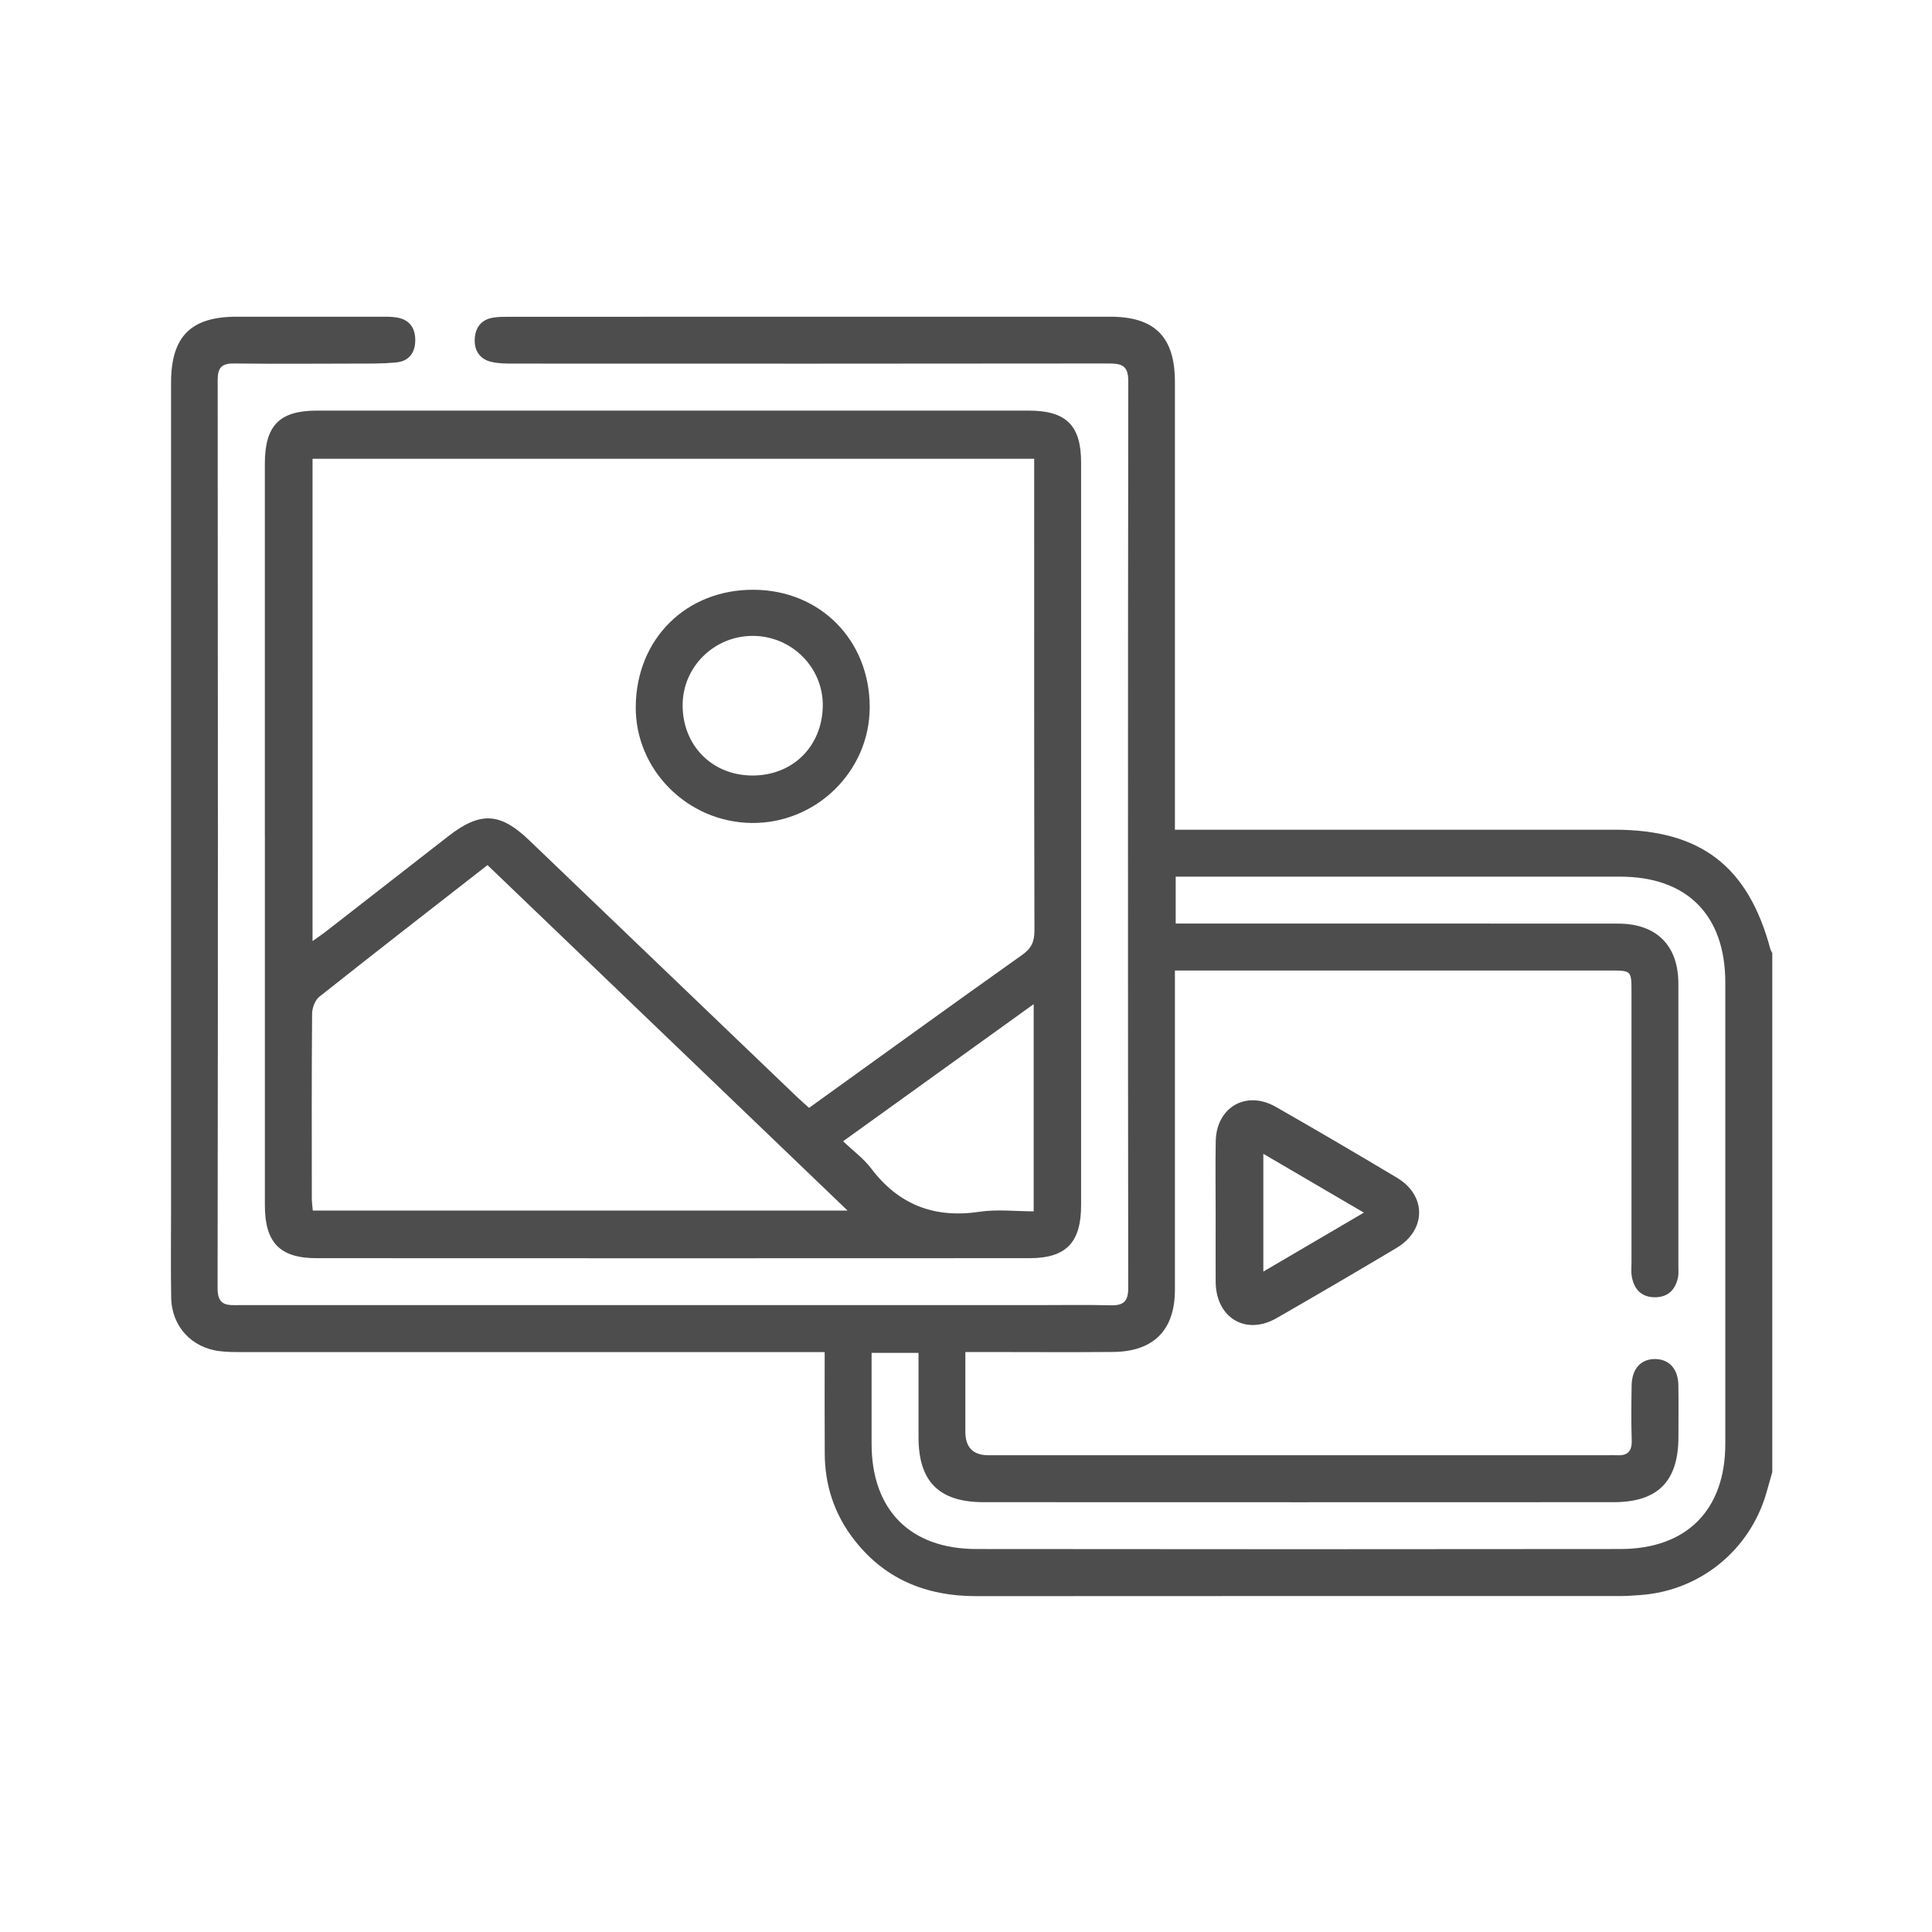
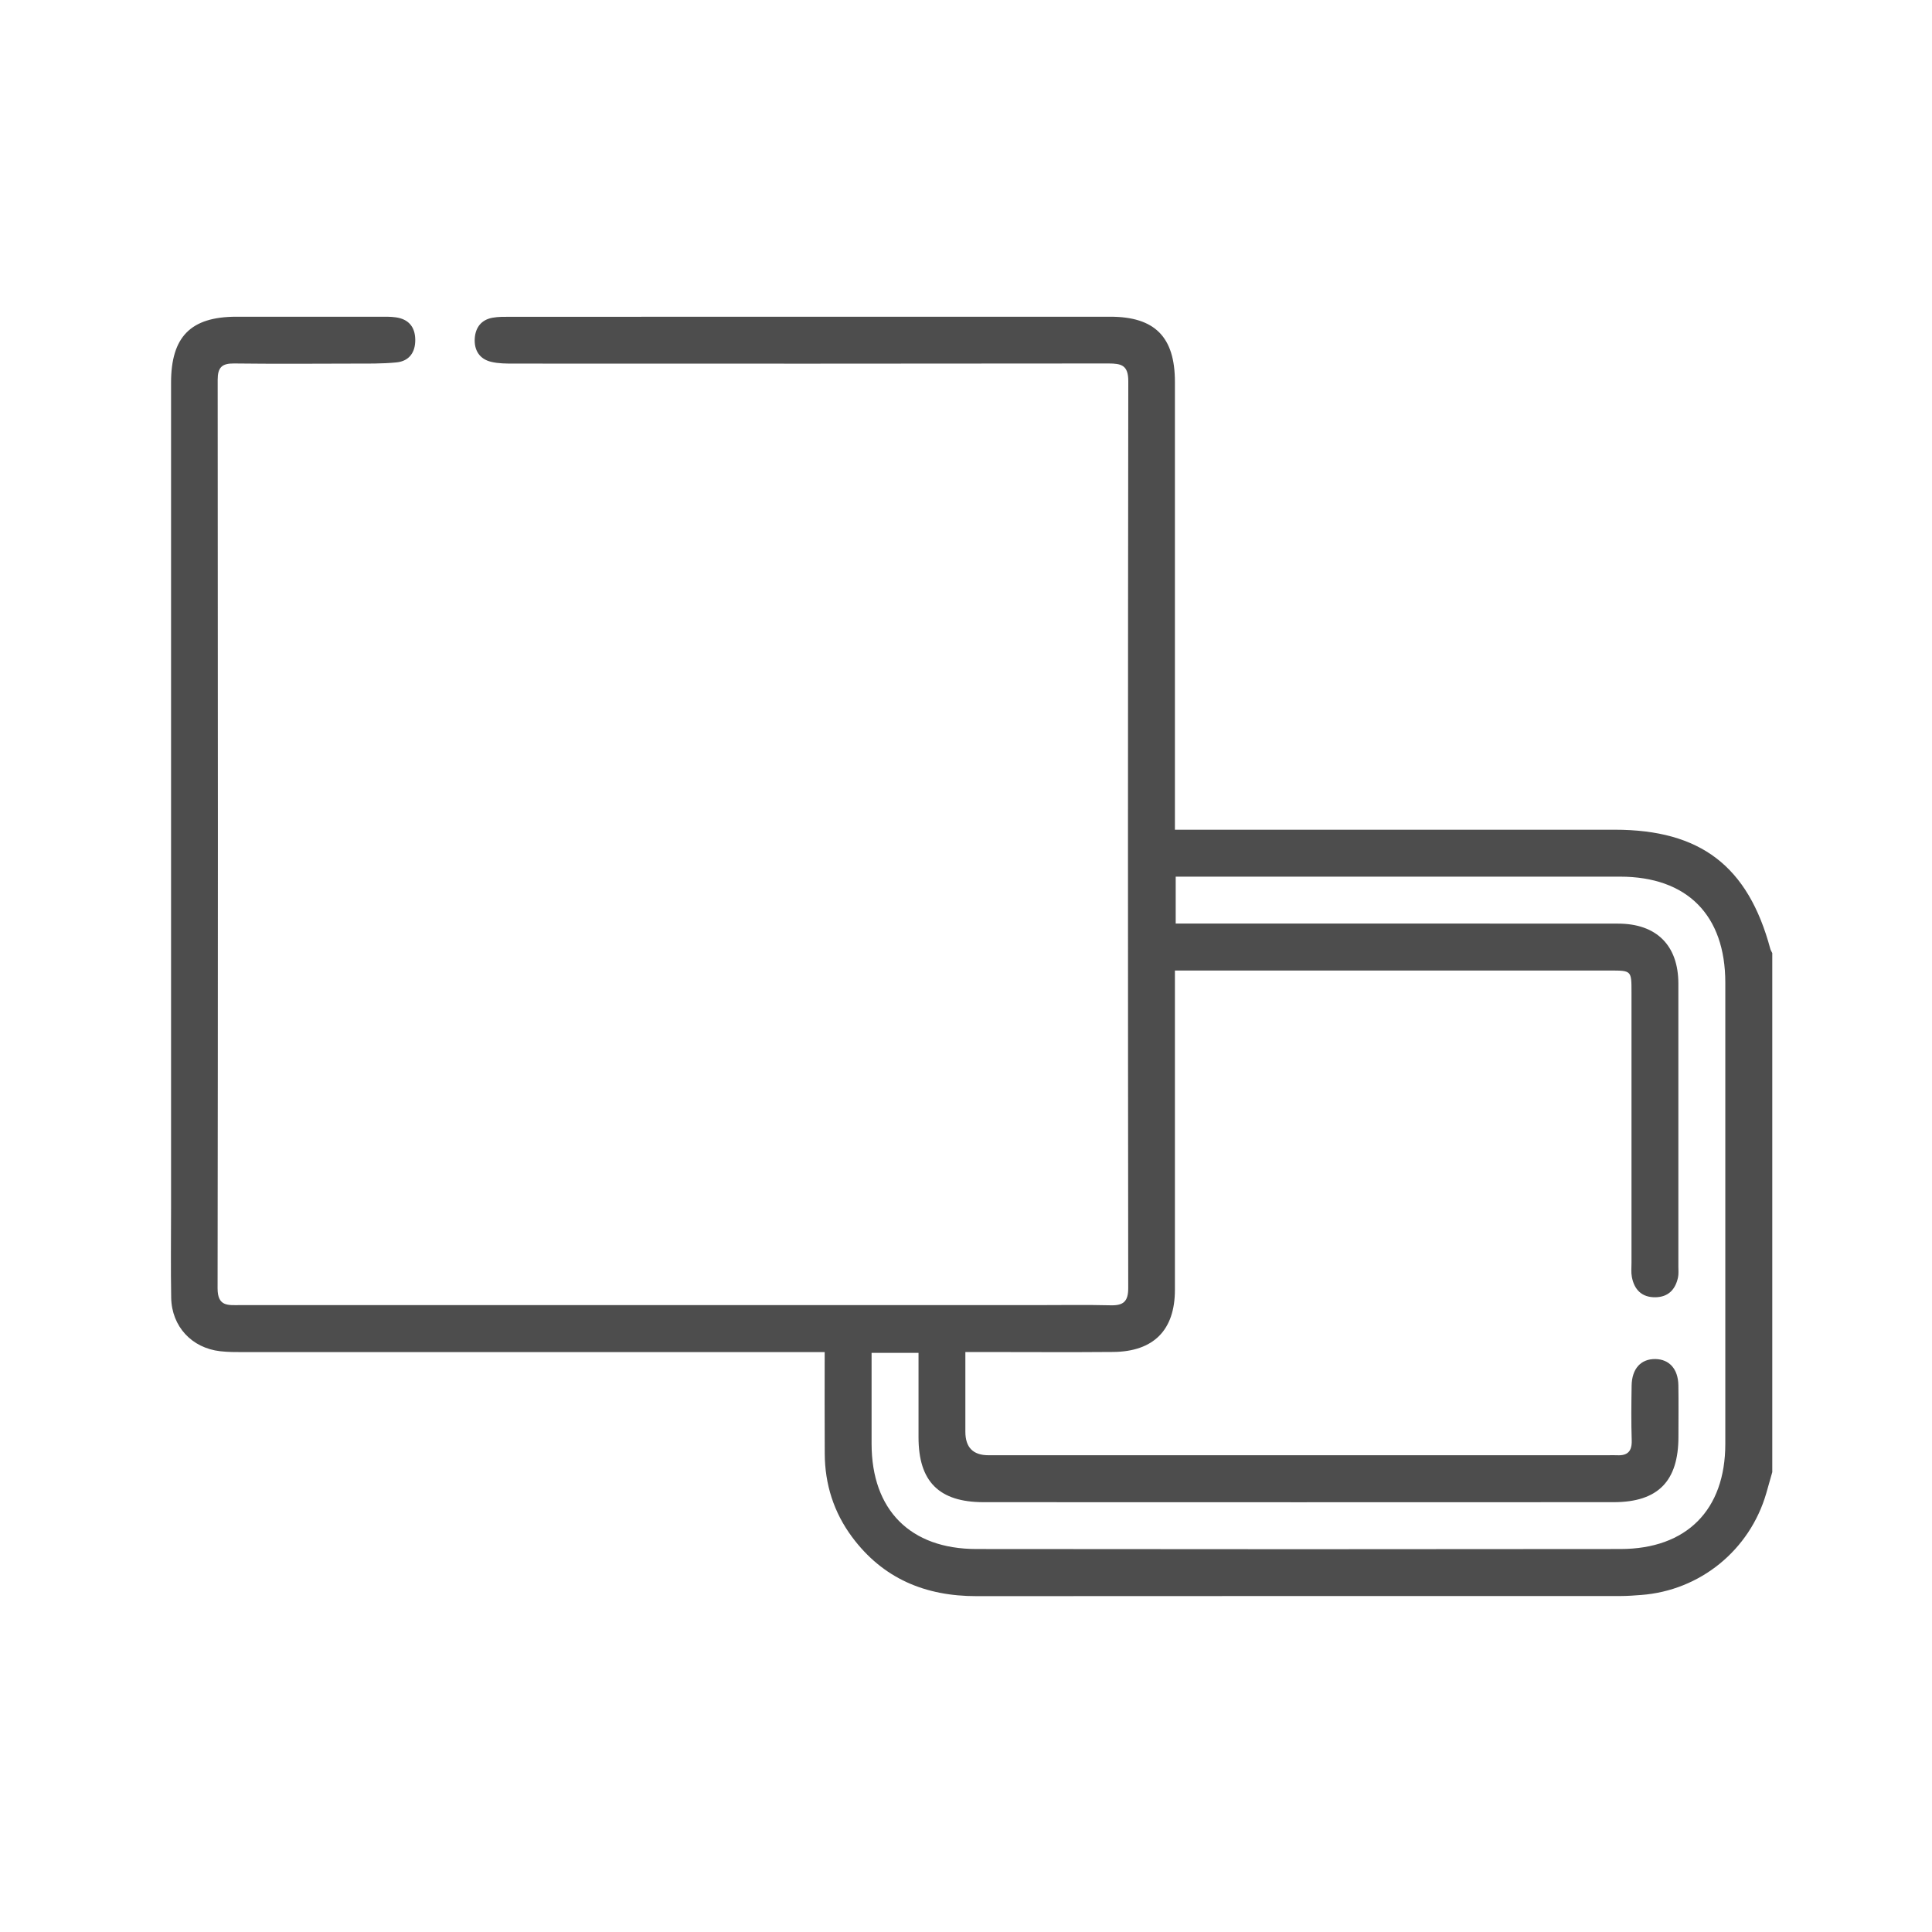
<svg xmlns="http://www.w3.org/2000/svg" width="61" height="61" viewBox="0 0 61 61" fill="none">
  <path d="M55.955 46.486C55.893 46.706 55.831 46.925 55.768 47.145C55.247 48.944 53.679 50.219 51.817 50.359C51.603 50.375 51.389 50.392 51.176 50.392C44.395 50.394 37.616 50.39 30.835 50.396C29.218 50.398 27.88 49.844 26.901 48.526C26.325 47.749 26.045 46.865 26.04 45.9C26.033 44.85 26.038 43.8 26.038 42.691H25.367C19.475 42.691 13.584 42.691 7.692 42.691C7.445 42.691 7.197 42.691 6.953 42.663C6.055 42.562 5.421 41.881 5.405 40.974C5.388 40.036 5.401 39.097 5.401 38.159C5.401 29.469 5.401 20.779 5.401 12.088C5.4 10.631 6.021 10.002 7.46 10C8.973 10 10.487 10 12.001 10C12.166 10 12.332 9.996 12.493 10.019C12.896 10.073 13.105 10.318 13.111 10.72C13.118 11.121 12.923 11.401 12.521 11.442C12.064 11.488 11.601 11.479 11.141 11.48C9.891 11.484 8.639 11.491 7.389 11.476C7.009 11.472 6.873 11.599 6.873 11.991C6.881 21.553 6.884 31.116 6.87 40.678C6.87 41.26 7.205 41.207 7.576 41.207C15.968 41.207 24.362 41.207 32.754 41.207C33.527 41.207 34.301 41.194 35.074 41.213C35.471 41.222 35.622 41.09 35.622 40.672C35.612 31.125 35.611 21.579 35.624 12.033C35.624 11.531 35.407 11.476 34.998 11.476C28.745 11.484 22.49 11.483 16.237 11.48C15.992 11.48 15.739 11.481 15.503 11.423C15.135 11.334 14.965 11.05 14.99 10.682C15.013 10.338 15.199 10.093 15.556 10.031C15.732 10 15.915 10.002 16.096 10.002C22.416 10 28.737 10 35.056 10C36.462 10 37.096 10.64 37.096 12.055C37.096 16.549 37.096 21.042 37.096 25.536V26.197H37.748C42.158 26.197 46.569 26.197 50.979 26.197C53.692 26.197 55.192 27.345 55.895 29.959C55.907 30.006 55.936 30.048 55.957 30.091V46.486H55.955ZM37.096 30.641C37.096 30.889 37.096 31.067 37.096 31.245C37.096 34.406 37.096 37.566 37.096 40.725C37.096 41.992 36.427 42.674 35.149 42.686C33.784 42.698 32.418 42.688 31.052 42.688C30.876 42.688 30.701 42.688 30.48 42.688C30.48 43.568 30.48 44.387 30.48 45.206C30.48 45.7 30.724 45.947 31.21 45.947C37.727 45.947 44.242 45.947 50.759 45.947C50.858 45.947 50.957 45.942 51.056 45.947C51.388 45.965 51.53 45.822 51.519 45.478C51.5 44.903 51.507 44.327 51.516 43.75C51.524 43.212 51.811 42.901 52.27 42.91C52.706 42.918 52.983 43.225 52.992 43.734C53.001 44.278 52.994 44.821 52.994 45.363C52.994 46.767 52.349 47.427 50.953 47.429C44.321 47.433 37.69 47.431 31.058 47.429C29.647 47.429 29.001 46.777 29.001 45.38C29.001 44.497 29.001 43.613 29.001 42.714H27.519C27.519 43.686 27.519 44.636 27.519 45.586C27.521 47.67 28.735 48.906 30.826 48.908C37.605 48.916 44.385 48.916 51.164 48.908C53.256 48.906 54.474 47.671 54.474 45.59C54.474 40.735 54.474 35.88 54.474 31.025C54.474 28.895 53.269 27.68 51.152 27.679C46.675 27.679 42.2 27.679 37.724 27.679H37.121V29.16C37.34 29.16 37.55 29.16 37.758 29.16C42.202 29.16 46.644 29.158 51.087 29.162C52.302 29.162 52.99 29.85 52.992 31.054C52.994 34.034 52.992 37.012 52.992 39.991C52.992 40.106 53.004 40.225 52.98 40.336C52.898 40.717 52.67 40.954 52.266 40.959C51.84 40.965 51.598 40.721 51.523 40.314C51.496 40.171 51.512 40.019 51.512 39.871C51.512 37.024 51.512 34.177 51.512 31.33C51.512 30.644 51.512 30.643 50.835 30.643C46.442 30.643 42.049 30.643 37.655 30.643H37.096V30.641Z" fill="#4D4D4D" />
-   <path d="M8.362 26.351C8.362 22.45 8.362 18.549 8.362 14.648C8.362 13.433 8.82 12.964 10.016 12.964C17.503 12.964 24.991 12.964 32.48 12.964C33.662 12.964 34.134 13.432 34.134 14.599C34.134 22.418 34.134 30.235 34.134 38.054C34.134 39.229 33.662 39.725 32.505 39.725C25 39.729 17.497 39.729 9.992 39.725C8.834 39.725 8.363 39.23 8.363 38.054C8.363 34.152 8.363 30.252 8.363 26.351H8.362ZM9.868 29.714C10.042 29.589 10.172 29.502 10.296 29.406C11.582 28.406 12.867 27.407 14.151 26.405C15.16 25.618 15.788 25.648 16.702 26.524C19.516 29.224 22.332 31.921 25.147 34.618C25.273 34.739 25.405 34.853 25.545 34.979C27.812 33.348 30.036 31.737 32.274 30.149C32.566 29.942 32.661 29.731 32.661 29.383C32.649 24.594 32.653 19.806 32.653 15.017V14.485H9.868V29.714ZM26.76 38.221C22.909 34.526 19.151 30.921 15.392 27.314C13.573 28.732 11.819 30.093 10.081 31.472C9.945 31.579 9.855 31.826 9.854 32.008C9.838 33.949 9.843 35.891 9.845 37.832C9.845 37.958 9.864 38.081 9.876 38.221H26.76ZM32.637 31.704C30.586 33.179 28.617 34.596 26.62 36.033C26.943 36.342 27.27 36.581 27.504 36.89C28.377 38.043 29.502 38.473 30.927 38.26C31.483 38.176 32.062 38.246 32.637 38.246V31.706V31.704Z" fill="#4D4D4D" />
-   <path d="M38.382 38.254C38.382 37.514 38.372 36.774 38.385 36.035C38.403 34.961 39.345 34.413 40.279 34.946C41.563 35.678 42.839 36.428 44.108 37.186C45.047 37.748 45.038 38.837 44.093 39.402C42.837 40.151 41.575 40.889 40.308 41.617C39.336 42.177 38.393 41.611 38.383 40.475C38.378 39.735 38.383 38.995 38.383 38.255L38.382 38.254ZM39.888 40.148C40.961 39.519 41.979 38.922 43.062 38.287C41.966 37.646 40.953 37.054 39.888 36.43V40.148Z" fill="#4D4D4D" />
-   <path d="M23.804 18.621C25.901 18.635 27.459 20.214 27.46 22.327C27.46 24.35 25.768 26.009 23.729 25.984C21.7 25.959 20.05 24.297 20.073 22.3C20.096 20.161 21.674 18.606 23.804 18.621ZM23.743 24.486C25.017 24.495 25.955 23.577 25.978 22.299C25.999 21.079 24.998 20.076 23.763 20.077C22.546 20.079 21.559 21.053 21.553 22.256C21.547 23.53 22.477 24.477 23.743 24.486Z" fill="#4D4D4D" />
</svg>